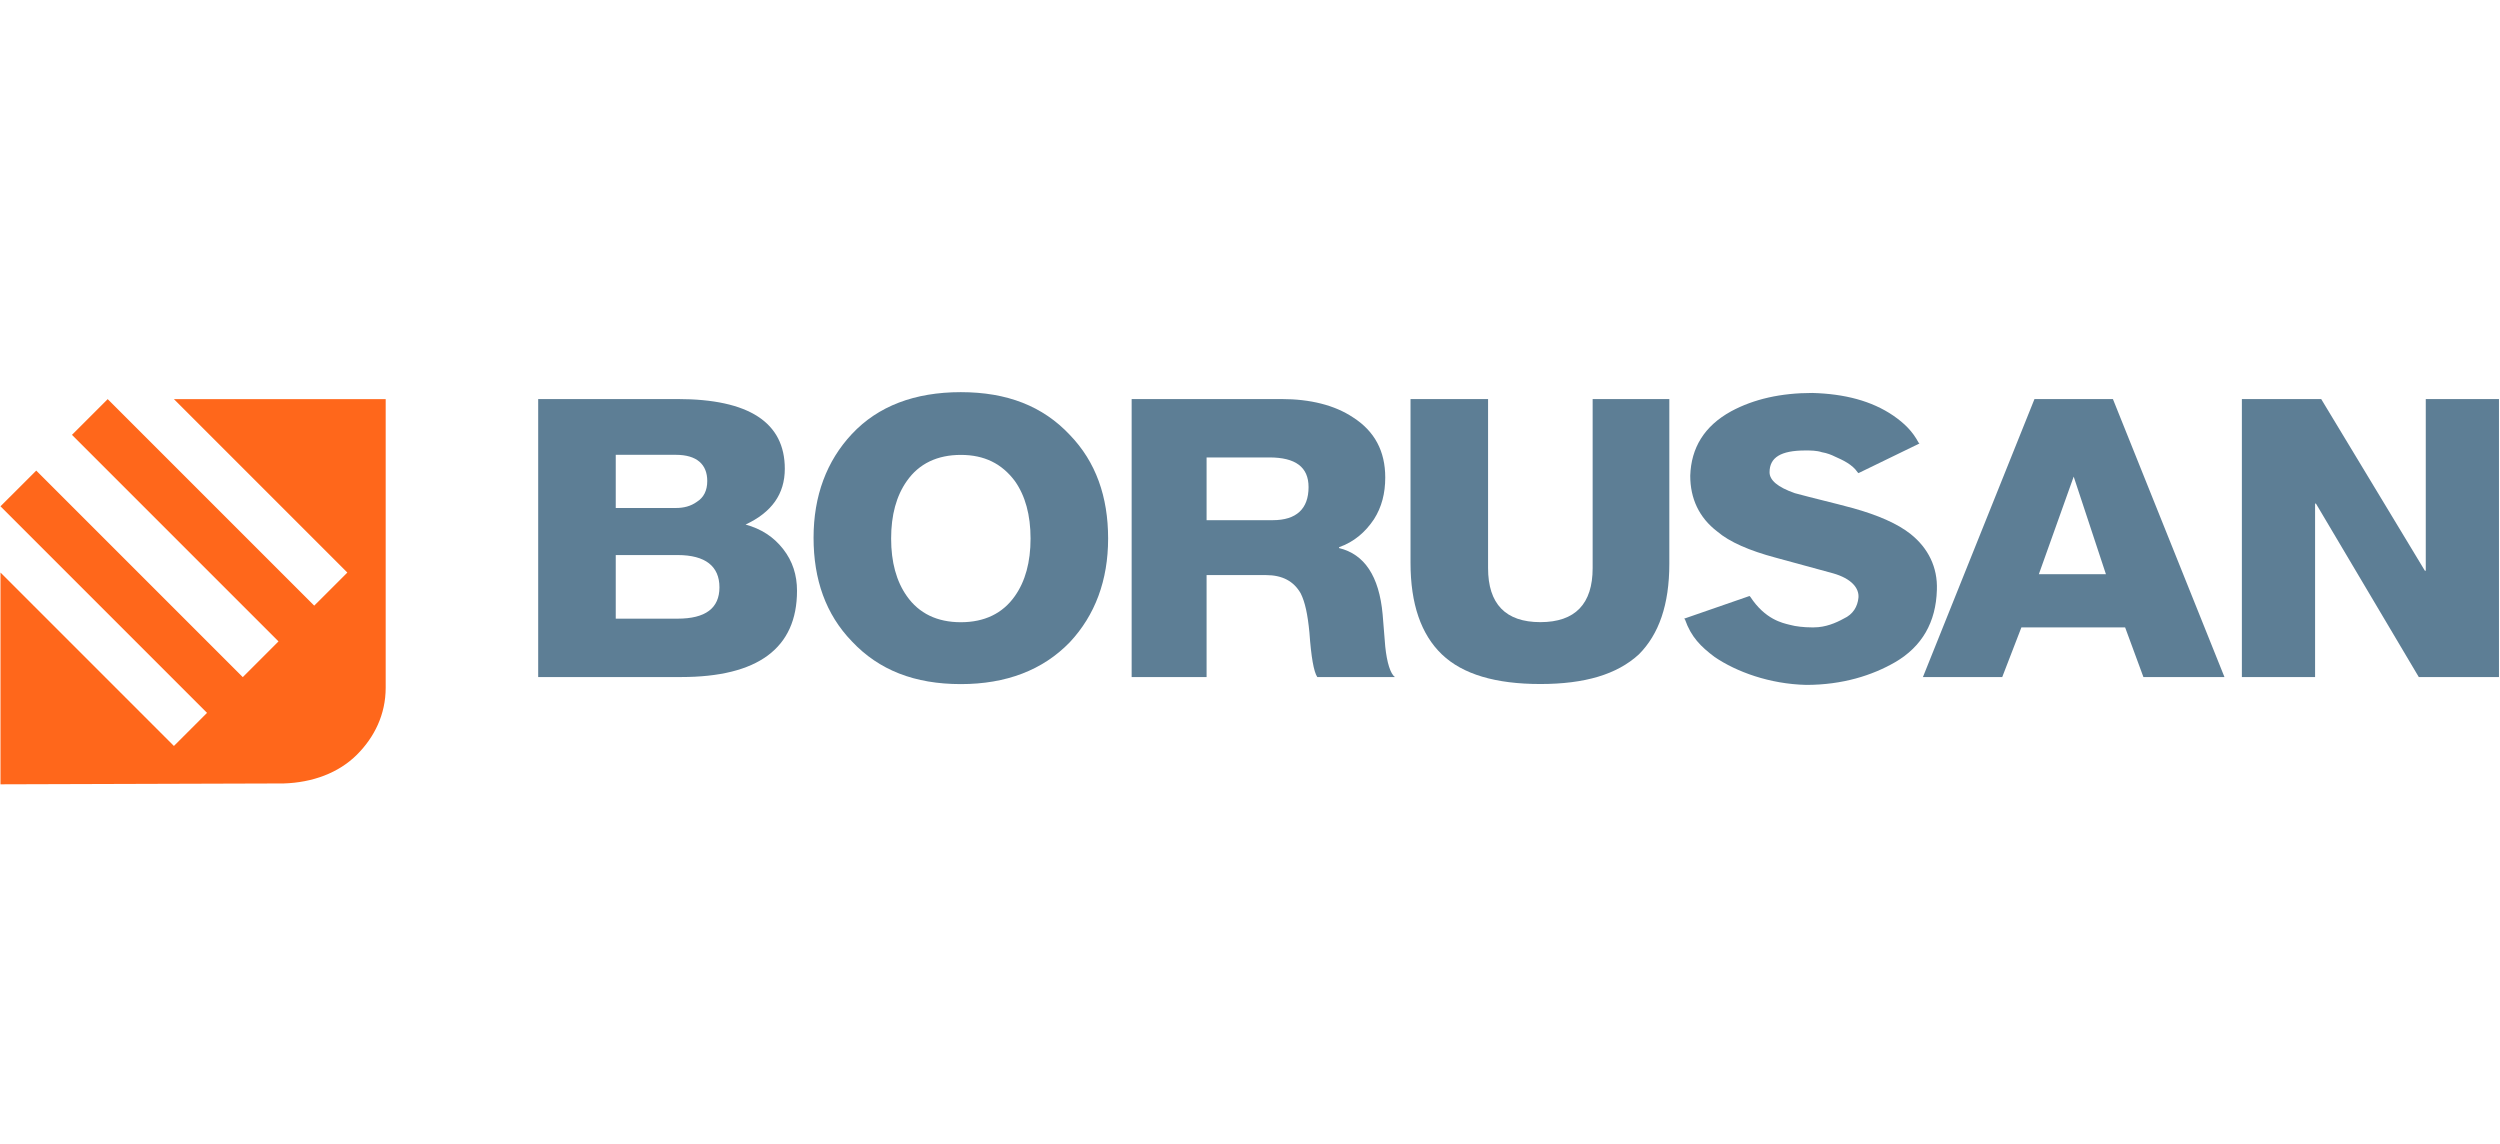
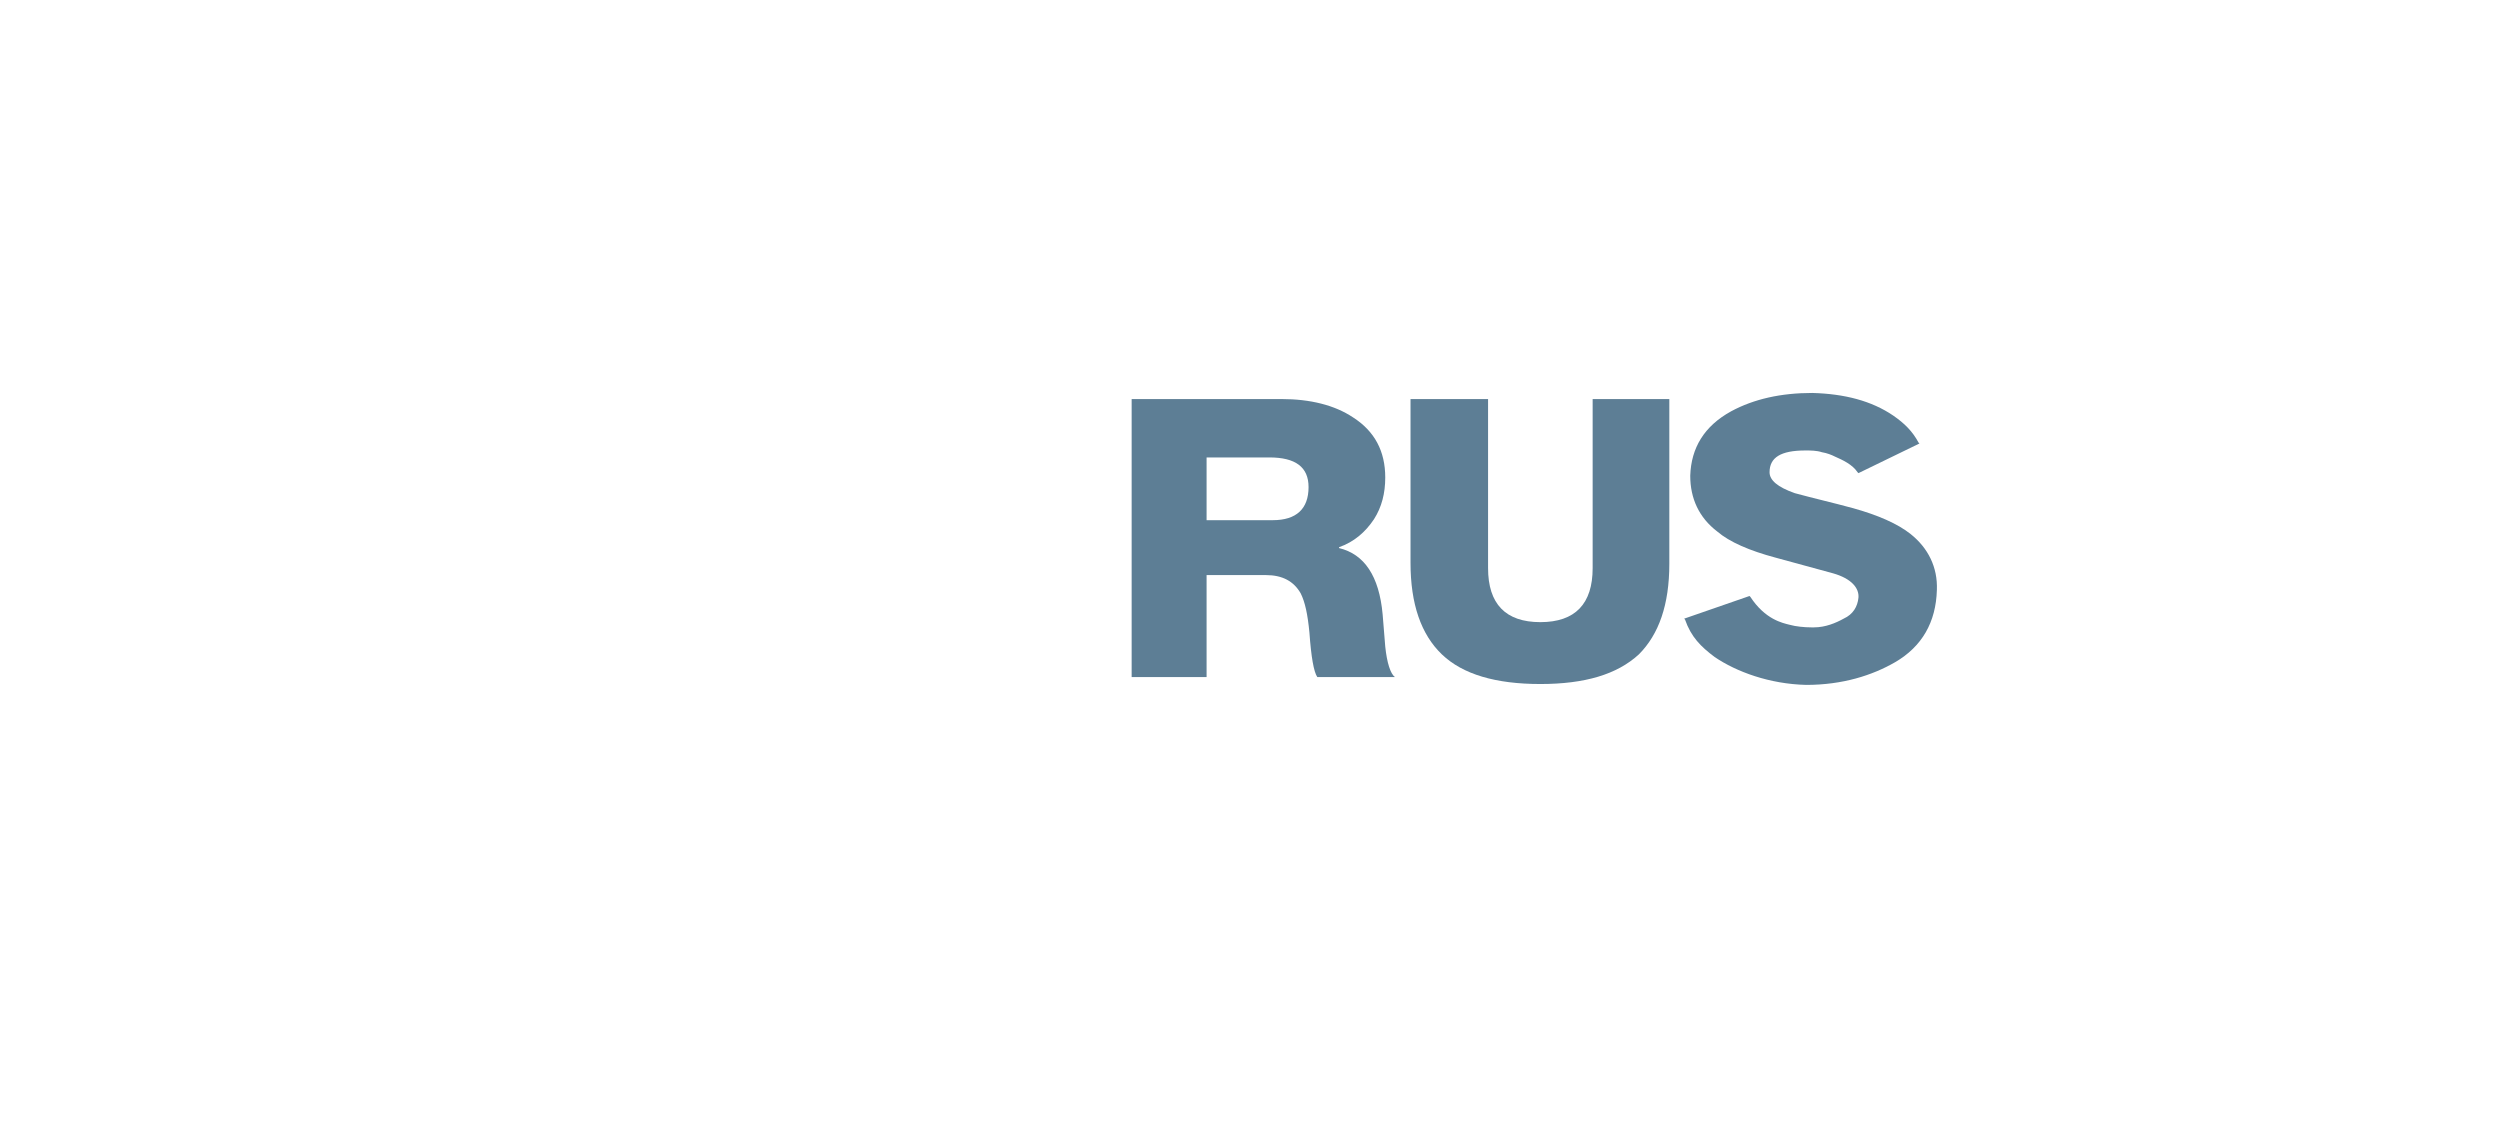
<svg xmlns="http://www.w3.org/2000/svg" width="153" height="70" viewBox="0 0 153 70" fill="none">
-   <path d="M58.803 27.84C57.363 27.84 56.243 28.373 55.497 29.44C54.857 30.347 54.537 31.52 54.537 32.96C54.537 34.4 54.857 35.573 55.497 36.48C56.243 37.547 57.363 38.08 58.803 38.08C60.243 38.08 61.363 37.547 62.11 36.48C62.75 35.573 63.07 34.4 63.07 32.96C63.07 31.52 62.75 30.347 62.11 29.44C61.31 28.373 60.243 27.84 58.803 27.84ZM58.803 41.867C55.977 41.867 53.79 41.013 52.137 39.253C50.537 37.6 49.79 35.467 49.79 32.907C49.79 30.347 50.59 28.213 52.137 26.56C53.737 24.853 55.977 24 58.803 24C61.63 24 63.817 24.853 65.47 26.613C67.07 28.267 67.817 30.4 67.817 32.96C67.817 35.52 67.017 37.653 65.47 39.307C63.817 41.013 61.577 41.867 58.803 41.867Z" fill="#5D7E95" />
  <path d="M77.683 27.995H73.843V31.835H77.897C79.337 31.835 80.084 31.142 80.084 29.809C80.084 28.582 79.284 27.995 77.683 27.995ZM73.843 41.435H69.257V24.422H78.43C80.19 24.422 81.683 24.796 82.803 25.542C84.137 26.395 84.777 27.622 84.777 29.222C84.777 30.182 84.564 31.035 84.084 31.782C83.55 32.582 82.857 33.169 81.95 33.489V33.542C83.497 33.915 84.403 35.249 84.617 37.595C84.67 38.235 84.724 38.875 84.777 39.569C84.883 40.582 85.097 41.222 85.364 41.435H80.617C80.403 41.115 80.243 40.209 80.137 38.715C80.03 37.595 79.87 36.849 79.603 36.315C79.177 35.569 78.484 35.195 77.47 35.195H73.843V41.435Z" fill="#5D7E95" />
-   <path d="M122.537 41.435H117.683L124.51 24.422H129.31L136.137 41.435H131.177L130.057 38.395H123.71L122.537 41.435ZM126.91 29.169L124.777 35.142H128.883L126.91 29.169Z" fill="#5D7E95" />
  <path d="M112.297 27.942C112.083 27.835 111.817 27.729 111.497 27.675C111.177 27.569 110.803 27.569 110.483 27.569C108.99 27.569 108.297 27.995 108.297 28.902C108.297 29.382 108.777 29.809 109.843 30.182C111.017 30.502 112.19 30.769 113.363 31.089C114.91 31.515 116.137 32.049 116.937 32.689C118.003 33.542 118.59 34.715 118.537 36.102C118.483 38.075 117.63 39.569 115.977 40.529C114.59 41.329 112.777 41.916 110.537 41.916C108.297 41.862 106.27 41.115 104.937 40.209C104.083 39.569 103.497 38.982 103.123 37.916L103.07 37.862L107.07 36.475L107.123 36.529C108.03 37.916 109.097 38.129 109.523 38.236C109.897 38.342 110.43 38.395 110.857 38.395C110.91 38.395 110.963 38.395 111.017 38.395C111.71 38.395 112.35 38.129 112.83 37.862C113.417 37.596 113.683 37.115 113.737 36.582C113.79 35.995 113.31 35.409 112.19 35.089C111.017 34.769 109.843 34.449 108.67 34.129C107.07 33.702 105.843 33.169 105.097 32.529C103.977 31.675 103.443 30.502 103.443 29.116C103.497 27.409 104.297 26.076 105.95 25.169C107.337 24.422 108.99 24.049 110.91 24.049C112.883 24.102 114.537 24.529 115.87 25.436C116.563 25.916 117.043 26.395 117.417 27.089L117.47 27.142L113.737 28.956L113.683 28.902C113.363 28.422 112.777 28.155 112.297 27.942Z" fill="#5D7E95" />
  <path d="M97.417 24.422H102.163V34.502C102.163 37.009 101.523 38.822 100.297 40.049C98.964 41.275 96.99 41.862 94.27 41.862C91.55 41.862 89.524 41.275 88.244 40.049C86.964 38.822 86.324 36.955 86.324 34.449V24.422H91.07V34.769C91.07 36.955 92.137 38.075 94.27 38.075C96.404 38.075 97.47 36.955 97.47 34.769V24.422H97.417Z" fill="#5D7E95" />
-   <path d="M0.03 35.04L10.644 45.653L12.67 43.627L0.03 30.986L2.217 28.8L14.857 41.44L17.044 39.253L4.404 26.613L6.59 24.427L19.23 37.066L21.257 35.04L10.644 24.427H23.604V42.08C23.604 43.733 22.91 45.12 21.844 46.187C20.724 47.306 19.124 47.893 17.364 47.947L0.03 48V35.04Z" fill="#FF671B" />
-   <path d="M148.457 24.422H152.937V41.435H148.03L141.737 30.822H141.683V41.435H137.203V24.422H142.057L148.403 34.929H148.457V24.422Z" fill="#5D7E95" />
-   <path d="M41.364 27.835H37.684V31.089H41.364C41.844 31.089 42.27 30.982 42.644 30.715C43.07 30.449 43.284 30.022 43.284 29.436C43.284 28.422 42.644 27.835 41.364 27.835ZM41.684 41.435H32.937V24.422H41.47C45.844 24.422 48.03 25.862 48.03 28.689C48.03 30.235 47.23 31.355 45.63 32.102C46.59 32.369 47.337 32.849 47.924 33.596C48.51 34.342 48.777 35.195 48.777 36.155C48.777 39.675 46.377 41.435 41.684 41.435ZM41.47 33.969H37.684V37.862H41.47C43.177 37.862 44.03 37.222 44.03 35.942C44.03 34.662 43.177 33.969 41.47 33.969Z" fill="#5D7E95" />
</svg>